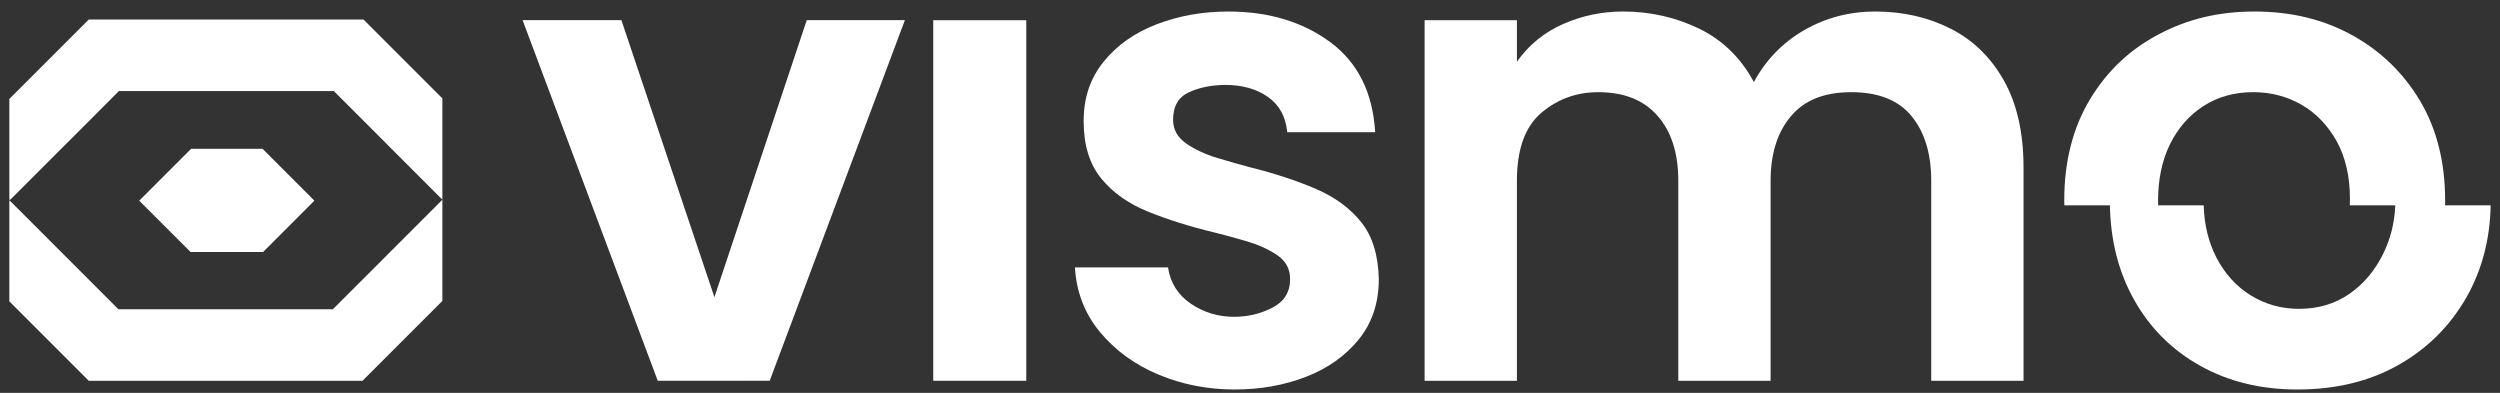
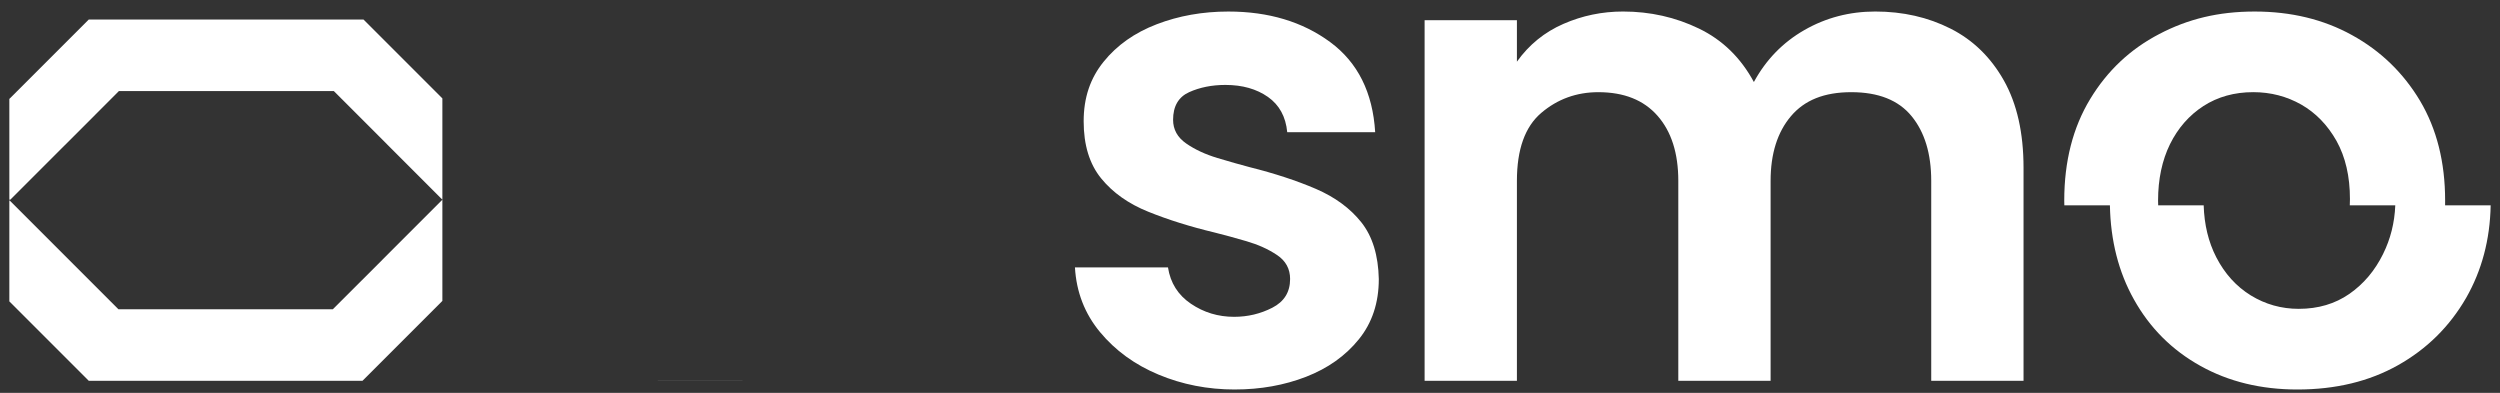
<svg xmlns="http://www.w3.org/2000/svg" width="140" height="22" viewBox="0 0 140 22" fill="none">
  <rect x="0" y="0" width="140" height="22" fill="#333333" stroke="none" />
  <path d="M36.834 21.322V21.326H41.583V21.322H36.834Z" fill="white" />
-   <path d="M50.674 1.129L46.298 12.801L44.843 16.684L43.104 21.322H36.834L29.265 1.129H34.799L38.467 12.056L40.007 16.641L45.178 1.129H50.674Z" fill="white" />
-   <path d="M57.472 1.133H52.262V21.323H57.472V1.133Z" fill="white" />
  <path d="M69.153 21.812C67.632 21.812 66.207 21.534 64.878 20.978C63.547 20.423 62.456 19.628 61.601 18.597C60.746 17.566 60.277 16.358 60.197 14.974H65.407C65.542 15.843 65.97 16.521 66.69 17.009C67.409 17.497 68.216 17.742 69.112 17.742C69.872 17.742 70.585 17.573 71.249 17.233C71.912 16.893 72.246 16.358 72.246 15.625C72.246 15.055 72.001 14.606 71.513 14.281C71.025 13.955 70.456 13.698 69.804 13.508C69.153 13.318 68.555 13.155 68.014 13.02C66.656 12.695 65.421 12.308 64.309 11.859C63.196 11.412 62.314 10.788 61.663 9.987C61.012 9.187 60.685 8.122 60.685 6.791C60.685 5.461 61.058 4.376 61.805 3.454C62.55 2.531 63.54 1.832 64.777 1.358C66.012 0.884 67.348 0.646 68.787 0.646C71.039 0.646 72.94 1.216 74.487 2.355C76.034 3.495 76.876 5.178 77.01 7.404H72.085C72.003 6.536 71.643 5.878 71.006 5.429C70.368 4.982 69.574 4.756 68.624 4.756C67.865 4.756 67.185 4.893 66.589 5.163C65.993 5.434 65.693 5.95 65.693 6.71C65.693 7.253 65.938 7.695 66.426 8.034C66.914 8.373 67.497 8.644 68.175 8.848C68.853 9.052 69.451 9.221 69.966 9.357C71.376 9.71 72.619 10.117 73.69 10.578C74.762 11.04 75.61 11.664 76.235 12.45C76.86 13.238 77.184 14.296 77.213 15.625C77.213 16.956 76.84 18.081 76.093 19.003C75.346 19.926 74.363 20.625 73.142 21.099C71.921 21.573 70.59 21.811 69.153 21.811V21.812Z" fill="white" />
  <path d="M79.778 21.324V1.133H84.947V3.454C85.625 2.504 86.495 1.798 87.552 1.337C88.61 0.875 89.722 0.645 90.89 0.645C92.409 0.645 93.827 0.964 95.144 1.601C96.46 2.238 97.484 3.235 98.217 4.593C98.895 3.345 99.839 2.375 101.045 1.683C102.252 0.991 103.576 0.645 105.015 0.645C106.562 0.645 107.966 0.964 109.227 1.601C110.489 2.238 111.486 3.209 112.219 4.511C112.952 5.814 113.318 7.443 113.318 9.396V21.324H108.149V10.129C108.149 8.61 107.783 7.402 107.05 6.506C106.317 5.609 105.191 5.162 103.672 5.162C102.153 5.162 101.052 5.609 100.293 6.506C99.534 7.402 99.154 8.608 99.154 10.129V21.324H93.985V10.129C93.985 8.582 93.598 7.368 92.824 6.486C92.051 5.604 90.945 5.162 89.506 5.162C88.285 5.162 87.219 5.549 86.31 6.323C85.4 7.097 84.947 8.365 84.947 10.129V21.324H79.778Z" fill="white" />
  <path d="M136.926 11.496C136.927 11.409 136.927 11.318 136.927 11.229C136.927 9.082 136.459 7.226 135.525 5.649C134.587 4.08 133.318 2.849 131.714 1.967C130.119 1.085 128.3 0.646 126.263 0.646C124.226 0.646 122.526 1.063 120.914 1.908C119.298 2.749 118.008 3.961 117.048 5.549C116.084 7.139 115.598 9.034 115.598 11.231C115.598 11.323 115.598 11.409 115.603 11.497H118.155C118.192 13.476 118.64 15.233 119.498 16.766C120.389 18.366 121.635 19.607 123.223 20.49C124.808 21.374 126.619 21.812 128.655 21.812C130.796 21.812 132.679 21.358 134.29 20.451C135.907 19.541 137.176 18.287 138.102 16.684C138.977 15.155 139.442 13.426 139.477 11.497H136.929L136.926 11.496ZM133.455 14.219C132.992 15.158 132.363 15.903 131.563 16.459C130.763 17.014 129.819 17.295 128.733 17.295C127.757 17.295 126.861 17.043 126.044 16.542C125.234 16.042 124.584 15.327 124.11 14.404C123.672 13.552 123.438 12.582 123.406 11.497H120.858C120.852 11.41 120.852 11.32 120.852 11.231C120.852 10.037 121.076 8.981 121.52 8.074C121.968 7.168 122.597 6.453 123.392 5.938C124.192 5.422 125.125 5.161 126.181 5.161C127.161 5.161 128.053 5.395 128.868 5.855C129.679 6.318 130.339 6.996 130.844 7.89C131.345 8.79 131.597 9.874 131.597 11.151C131.597 11.268 131.591 11.386 131.588 11.497H134.136C134.097 12.477 133.868 13.385 133.453 14.221L133.455 14.219Z" fill="white" />
  <path d="M20.355 1.092H4.972L0.964 5.1L0.523 5.54V11.183H0.577L3.426 8.333L4.161 7.601L6.658 5.1H18.694L21.219 7.624L21.925 8.333L24.773 11.183V5.51L20.355 1.092Z" fill="white" />
-   <path d="M17.606 11.237L14.705 8.334H10.702L7.85 11.184L7.797 11.237L10.67 14.112H14.733L17.606 11.237Z" fill="white" />
-   <path d="M21.166 14.795L18.639 17.318H6.631L0.538 11.223L0.523 11.237V16.878L0.964 17.318L4.972 21.326H20.298L24.307 17.318L24.773 16.851V11.184L21.846 14.111L21.166 14.795Z" fill="white" />
+   <path d="M21.166 14.795L18.639 17.318H6.631L0.538 11.223L0.523 11.237V16.878L0.964 17.318L4.972 21.326H20.298L24.773 16.851V11.184L21.846 14.111L21.166 14.795Z" fill="white" />
</svg>